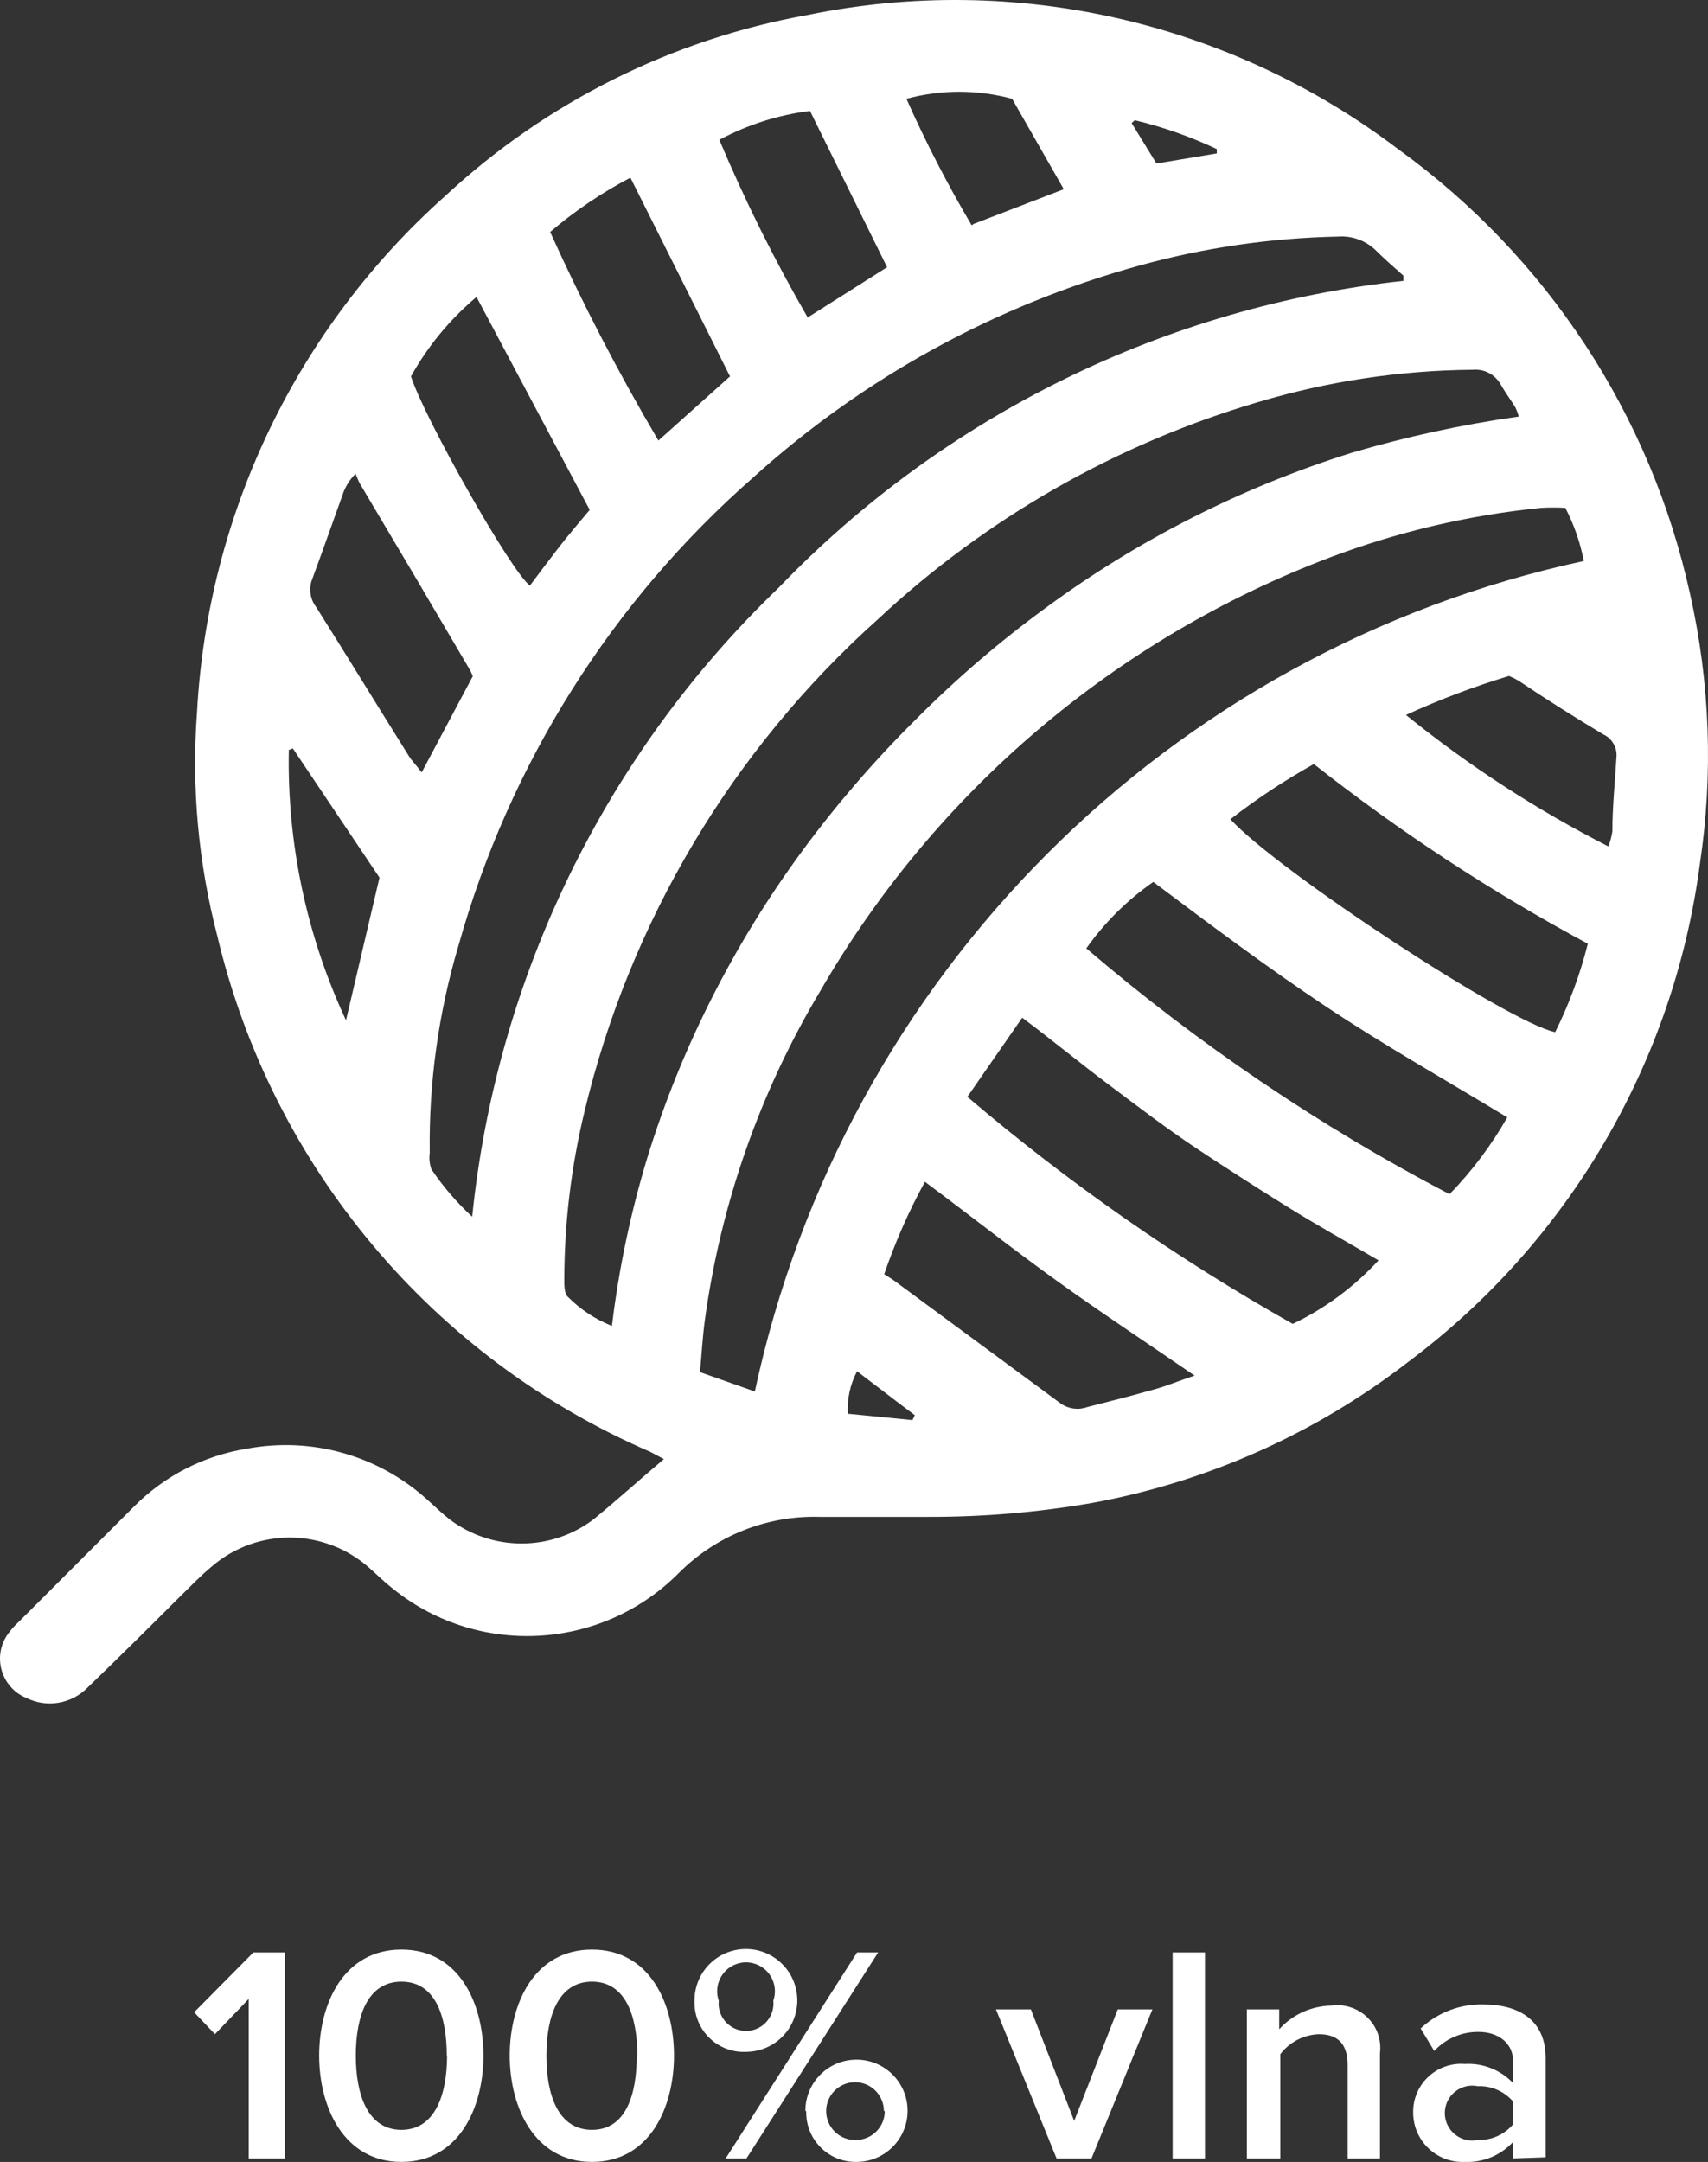
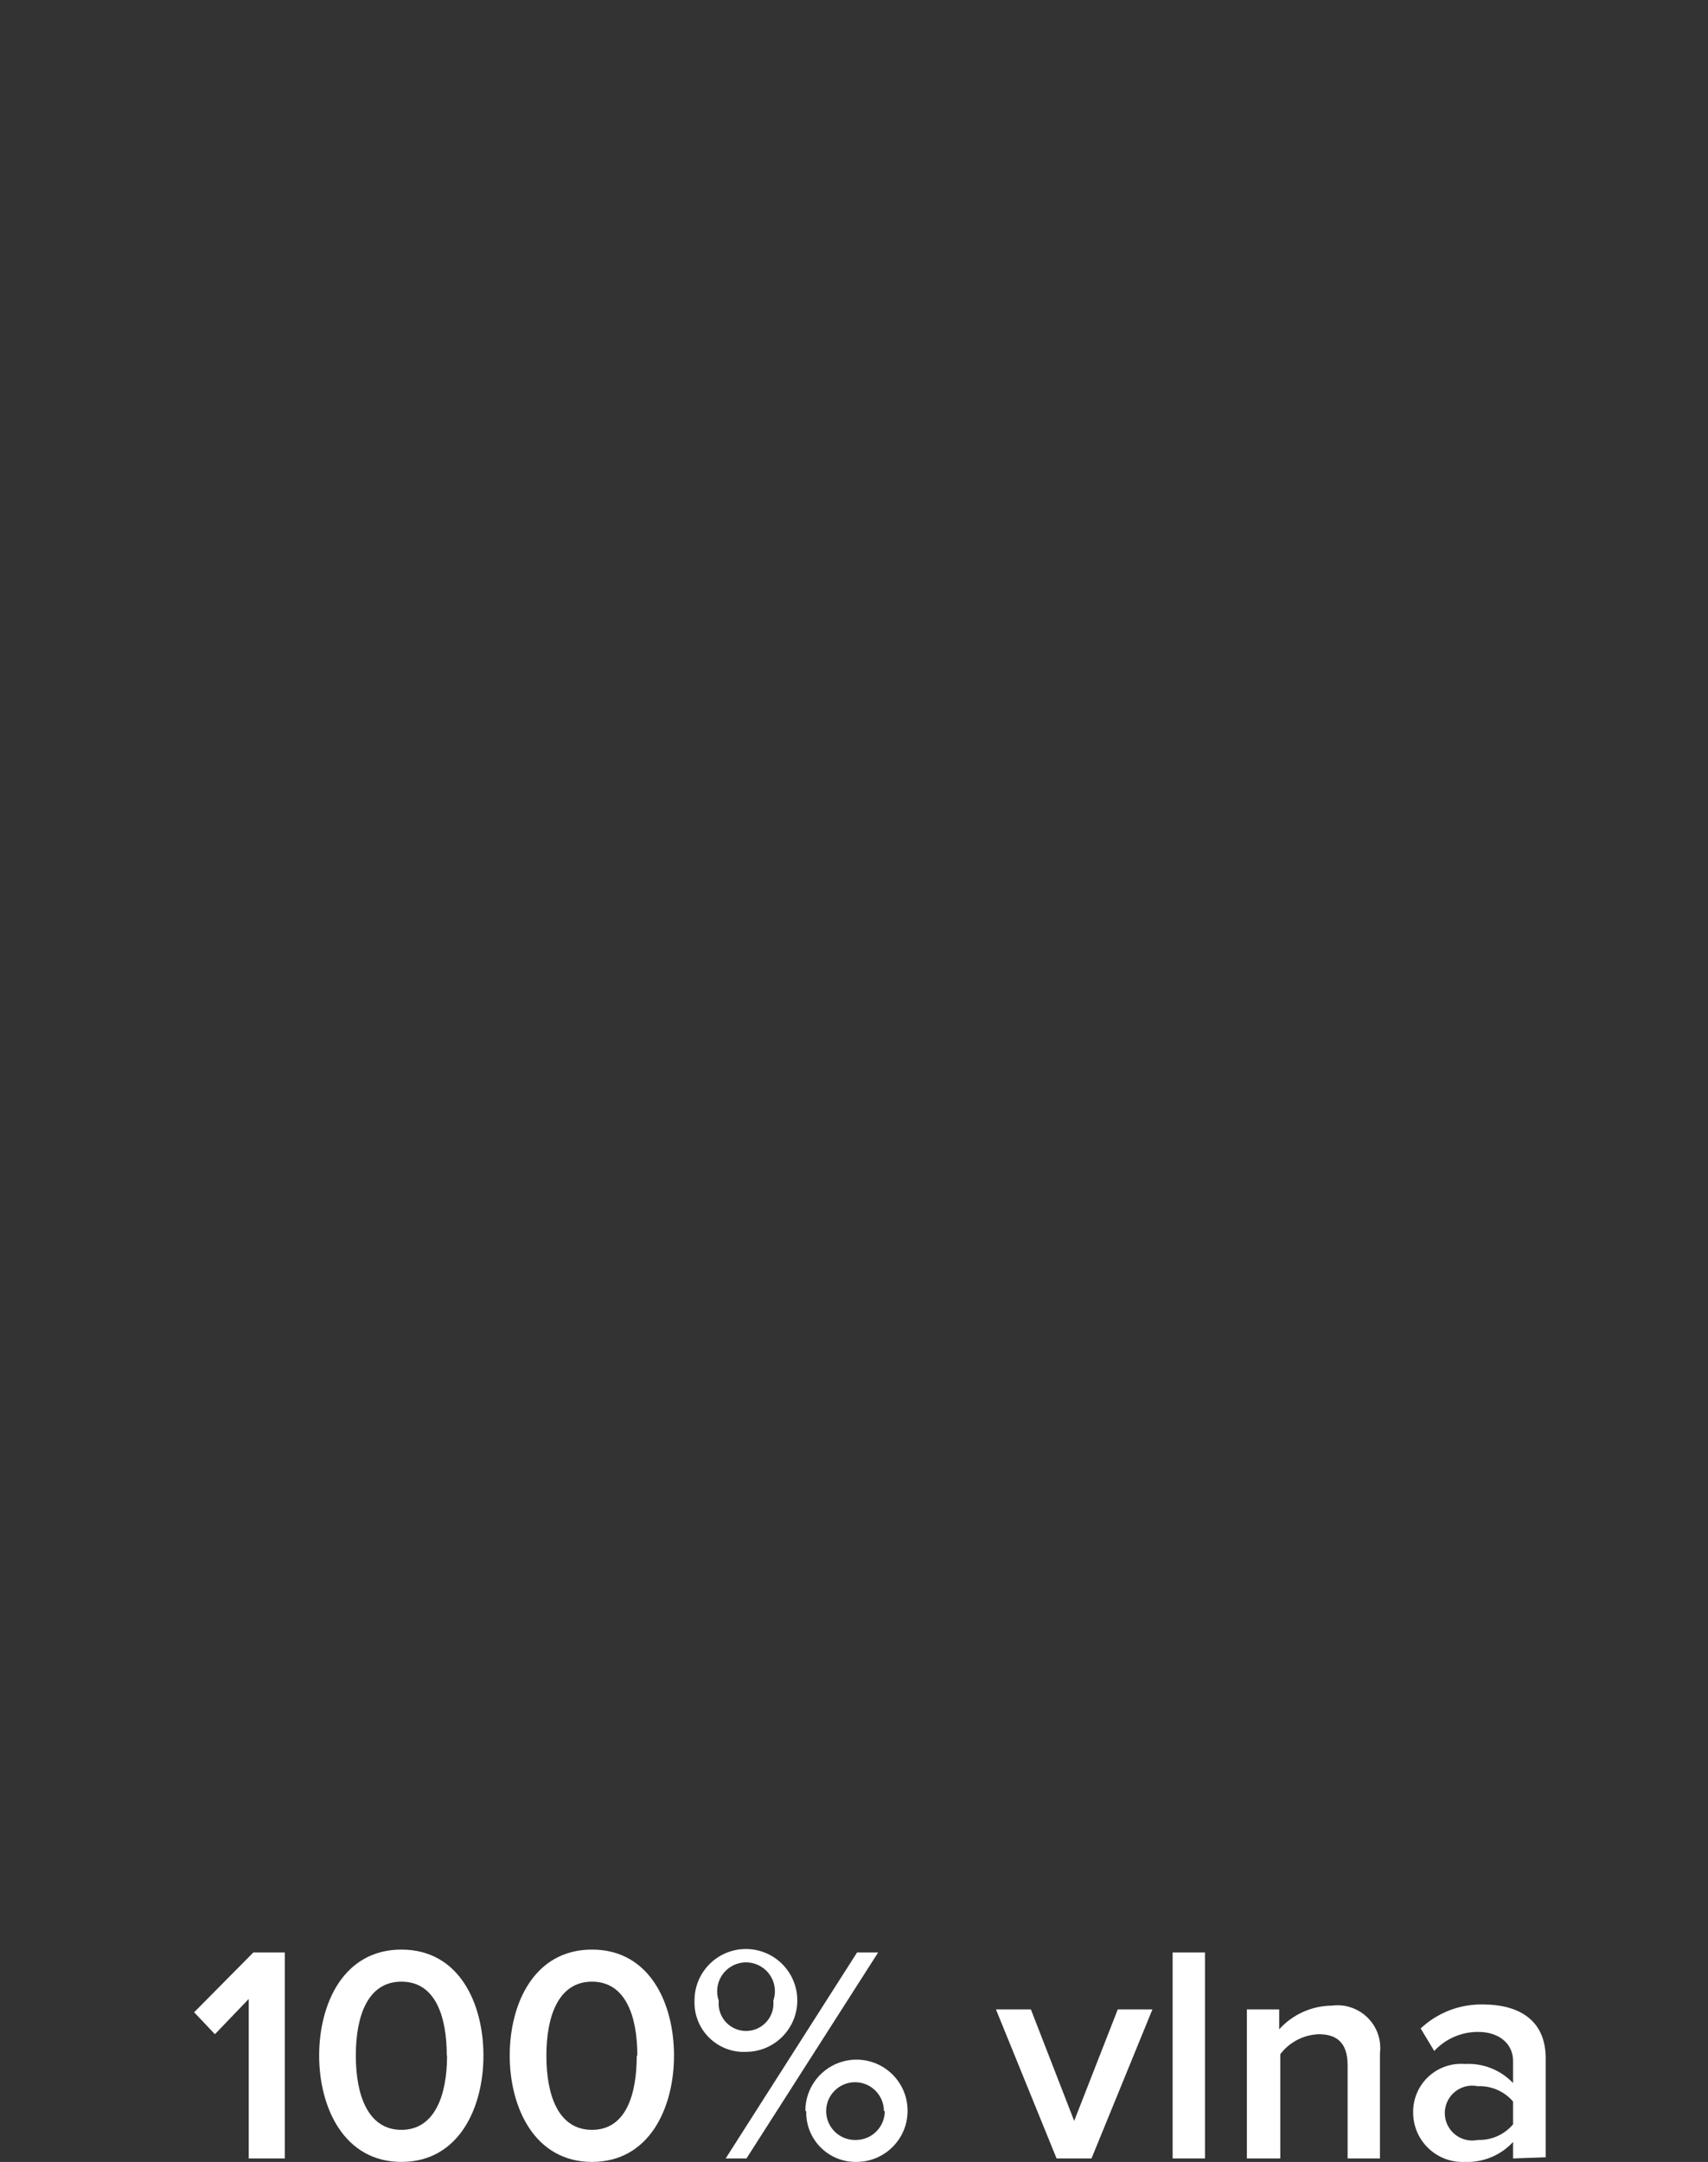
<svg xmlns="http://www.w3.org/2000/svg" version="1.1" id="Vrstva_1" x="0px" y="0px" width="595.84px" height="753.845px" viewBox="-0.541 43.879 595.84 753.845" enable-background="new -0.541 43.879 595.84 753.845" xml:space="preserve">
  <rect x="-0.541" y="43.879" width="595.84" height="753.845" fill="#333333" stroke="none" />
  <g id="Layer_2">
    <g id="Layer_1-2">
-       <path fill="#FFFFFF" d="M231.062,552.642l-4.734-2.518c-75.965-32.766-131.982-99.5-151.086-179.994    c-6.611-25.424-8.994-51.763-7.051-77.961c3.752-69.14,34.93-133.926,86.623-179.994c35.201-32.673,79.039-54.558,126.309-63.053    c72.267-14.859,147.429,2.214,206.183,46.837c51.803,37.418,88.018,92.599,101.73,155.014c6.977,30.908,8.137,62.845,3.426,94.177    c-9.125,69.304-45.891,131.971-101.934,173.75c-32.283,24.92-70.07,41.74-110.191,49.053c-18.861,3.267-37.971,4.885-57.111,4.835    c-12.691,0-25.382,0-37.973,0c-18.311-0.498-36.018,6.57-48.952,19.54c-27.271,27.448-70.998,29.504-100.724,4.734    c-2.518-2.015-4.834-4.331-7.252-6.446c-15.566-13.917-39.026-14.175-54.895-0.604c-4.129,3.425-7.856,7.353-11.684,11.08    c-10.073,10.072-21.052,20.95-31.729,31.224c-5.582,5.705-14.201,7.168-21.354,3.627c-7.568-3.098-11.193-11.743-8.096-19.312    c0.411-1.003,0.93-1.958,1.549-2.849c1.112-1.58,2.396-3.033,3.828-4.331l40.29-40.289c10.661-10.72,24.452-17.774,39.383-20.146    c22.569-4.229,45.818,2.329,62.852,17.728c2.619,2.316,5.037,4.734,7.756,6.85c14.88,11.316,35.482,11.316,50.362,0    C215.046,566.643,222.601,559.793,231.062,552.642z M529.306,189.128c-0.32-1.104-0.725-2.181-1.209-3.223    c-1.713-2.72-3.627-5.339-5.238-8.159c-1.969-3.355-5.693-5.276-9.568-4.936c-25.387,0.212-50.615,4.01-74.939,11.281    c-49.465,14.565-94.852,40.466-132.553,75.644c-50.827,45.486-86.564,105.399-102.436,171.735    c-4.655,19.229-7.022,38.938-7.051,58.723c0,2.014,0,4.834,1.31,5.942c4.355,4.376,9.567,7.806,15.31,10.072    c2.413-20.038,6.592-39.823,12.49-59.125c5.905-19.068,13.419-37.602,22.461-55.398c9.053-17.858,19.564-34.938,31.426-51.067    c11.845-16.089,24.91-31.242,39.082-45.326c14.268-14.397,29.66-27.634,46.029-39.584c32.258-23.681,68.193-41.887,106.365-53.888    C489.953,196.155,509.513,191.913,529.306,189.128z M489.017,141.788v-1.813c-3.123-2.82-6.346-5.54-9.369-8.562    c-3.484-3.538-8.34-5.377-13.295-5.036c-23.428,0.466-46.707,3.849-69.299,10.072c-50.162,13.776-96.393,39.133-134.97,74.033    c-49.279,43.233-84.937,99.851-102.638,162.972c-7.02,23.522-10.417,47.977-10.072,72.521c-0.278,1.901-0.07,3.842,0.604,5.641    c4.075,6.041,8.841,11.585,14.202,16.52c8.523-83.444,46.396-161.152,106.868-219.277c57.896-60.2,135.13-98.104,218.169-107.07    H489.017z M262.79,529.072C293.892,384.1,407.041,270.795,551.968,239.49c-1.24-6.457-3.412-12.7-6.445-18.533    c-2.785-0.151-5.576-0.151-8.361,0c-25.262,2.518-50.084,8.343-73.83,17.325c-74.863,28.389-137.625,81.759-177.678,151.086    c-21.021,35.137-34.726,74.159-40.29,114.725c-0.806,5.842-1.108,11.785-1.712,18.231L262.79,529.072z M401.789,351.395    c-9.068,6.315-16.975,14.153-23.367,23.167c38.869,33.26,81.377,62.015,126.711,85.717c7.818-8.046,14.588-17.048,20.145-26.793    c-21.455-12.994-42.908-25.081-63.457-38.779C441.273,381.008,421.933,366.503,401.789,351.395z M480.353,483.344    c-11.18-6.547-22.059-12.591-32.533-19.138s-21.051-13.296-31.324-20.145c-10.275-6.85-20.146-14.403-30.219-21.958    s-19.338-15.209-30.217-23.368l-19.137,27.599c35.215,29.965,73.229,56.477,113.516,79.169    C461.734,500.094,471.888,492.572,480.353,483.344z M428.683,329.538c16.619,18.13,97.299,71.01,113.314,74.233    c4.881-9.838,8.697-20.171,11.381-30.821c-33.617-18.076-65.6-39.038-95.586-62.651C447.617,315.97,437.886,322.4,428.683,329.538    z M416.193,523.533c-16.721-11.483-32.635-21.958-48.045-33.038c-15.412-11.079-30.219-22.764-46.031-34.548    c-5.652,10.315-10.404,21.1-14.203,32.231l3.021,1.913l58.623,43.211c2.678,1.864,6.094,2.314,9.166,1.209    c7.957-2.015,15.813-4.029,23.67-6.245C406.724,527.058,410.753,525.346,416.193,523.533z M142.827,175.127    c4.734,14.706,35.253,68.593,41.498,72.924c3.324-4.432,6.648-8.864,10.073-13.295c3.424-4.432,7.252-8.864,10.777-13.094    l-39.484-74.234C156.448,155.193,148.7,164.581,142.827,175.127z M254.127,175.127l-34.75-69.298    c-10.009,5.251-19.401,11.603-28.001,18.937c11.262,24.908,23.871,49.185,37.771,72.723L254.127,175.127z M146.554,313.221    l17.828-33.542c-0.367-1.02-0.84-1.999-1.41-2.921c-12.557-21.42-25.214-42.841-37.973-64.262    c-0.604-1.108-1.007-2.316-1.511-3.424c-1.776,1.788-3.18,3.91-4.129,6.245c-3.626,10.073-7.151,20.145-10.878,30.217    c-1.412,3.348-0.912,7.197,1.31,10.073c10.979,17.425,21.756,35.052,32.735,52.578    C143.431,309.393,144.741,310.803,146.554,313.221z M308.921,137.054l-26.894-54.492c-11.072,1.382-21.794,4.797-31.627,10.072    c8.973,21.271,19.267,41.959,30.822,61.946L308.921,137.054z M560.732,338.502c0.555-1.535,0.961-3.121,1.209-4.734    c0-8.562,0.906-17.123,1.41-25.685c0.393-3.438-1.48-6.736-4.633-8.159c-10.074-6.043-20.146-12.389-29.412-18.634    c-1.1-0.651-2.244-1.223-3.426-1.712c-12.279,3.711-24.293,8.254-35.957,13.598c21.875,17.693,45.539,33.053,70.607,45.83    L560.732,338.502z M339.138,121.945l31.426-12.087l-18.029-31.527c-12.07-3.27-24.795-3.27-36.865,0    c6.729,15.134,14.328,29.865,22.764,44.117L339.138,121.945z M120.164,399.642l11.684-49.758l-30.217-45.024l-1.41,0.504    C99.583,337.9,106.406,370.15,120.164,399.642z M395.343,85.785l-1.109,1.007l8.664,14.101l21.051-3.525v-1.511    C414.781,91.535,405.197,88.16,395.343,85.785z M317.785,539.044l0.807-1.712c-6.75-5.036-13.195-10.072-20.145-15.311    c-2.406,4.55-3.521,9.67-3.224,14.807L317.785,539.044z" />
      <path fill="#FFFFFF" d="M86.22,796.495v-55.6l-11.785,12.288l-7.252-7.654l20.648-20.851h10.979v71.816H86.22z" />
      <path fill="#FFFFFF" d="M110.797,760.638c0-18.03,8.46-36.966,28.706-36.966s28.606,18.936,28.606,36.966    c0,18.029-8.461,37.066-28.606,37.066C119.358,797.704,110.797,778.566,110.797,760.638z M155.317,760.638    c0-13.8-4.029-25.785-15.814-25.785s-15.914,11.986-15.914,25.785s4.23,25.886,15.914,25.886s15.915-12.188,15.915-25.886H155.317    z" />
      <path fill="#FFFFFF" d="M177.275,760.638c0-18.03,8.46-36.966,28.706-36.966s28.606,18.936,28.606,36.966    c0,18.029-8.461,37.066-28.606,37.066C185.836,797.704,177.275,778.566,177.275,760.638z M221.795,760.638    c0-13.8-4.13-25.785-15.814-25.785s-15.914,11.986-15.914,25.785s4.129,25.886,15.914,25.886s15.612-12.188,15.612-25.886H221.795    z" />
      <path fill="#FFFFFF" d="M241.738,741.5c-0.054-9.901,7.929-17.973,17.831-18.027c9.901-0.054,17.972,7.93,18.027,17.831    c0.054,9.822-7.806,17.858-17.626,18.024c-9.496,0.563-17.65-6.679-18.212-16.175C241.724,742.603,241.718,742.051,241.738,741.5z     M269.236,741.5c1.819-5.257-0.967-10.993-6.224-12.813s-10.993,0.967-12.813,6.224c-0.739,2.134-0.739,4.455,0,6.589    c-0.542,5.257,3.281,9.957,8.538,10.499c5.257,0.541,9.958-3.281,10.499-8.538C269.303,742.809,269.303,742.152,269.236,741.5z     M252.616,796.495l45.831-71.816h7.352l-45.93,71.816H252.616z M280.417,779.977c-0.056-9.846,7.881-17.873,17.728-17.929    c9.846-0.056,17.873,7.882,17.928,17.728c0.057,9.846-7.881,17.873-17.727,17.929c-0.033,0-0.066,0-0.102,0    c-9.51,0.171-17.359-7.4-17.53-16.911c-0.005-0.272-0.003-0.544,0.004-0.816H280.417z M307.814,779.977    c-0.008-5.563-4.523-10.066-10.085-10.06c-5.563,0.007-10.067,4.522-10.06,10.085s4.522,10.066,10.085,10.06    c0.164,0,0.328-0.004,0.49-0.013c5.484-0.109,9.873-4.587,9.871-10.072H307.814z" />
      <path fill="#FFFFFF" d="M368.046,796.495l-21.152-51.974h12.188l15.109,38.88l15.209-38.88h12.088l-21.254,51.974H368.046z" />
      <path fill="#FFFFFF" d="M408.537,796.495v-71.816h11.281v71.816H408.537z" />
      <path fill="#FFFFFF" d="M469.576,796.495v-32.533c0-8.159-4.129-10.778-10.072-10.778c-5.281,0.191-10.197,2.742-13.396,6.95    v36.361h-11.684v-51.974h11.281v6.95c4.715-5.215,11.402-8.211,18.434-8.26c8.164-1.063,15.645,4.692,16.709,12.855    c0.162,1.25,0.166,2.515,0.01,3.765v36.663H469.576z" />
      <path fill="#FFFFFF" d="M527.291,796.495v-5.741c-4.313,4.675-10.465,7.217-16.82,6.95c-9.502,0.445-17.566-6.896-18.01-16.398    c-0.012-0.241-0.018-0.483-0.02-0.725c-0.195-9.232,7.131-16.875,16.363-17.07c0.555-0.012,1.111,0.004,1.666,0.048    c6.313-0.371,12.469,2.062,16.82,6.648v-7.756c0-6.044-5.035-10.073-12.086-10.073c-5.844-0.053-11.439,2.361-15.41,6.648    l-4.734-7.856c5.902-5.552,13.756-8.556,21.857-8.36c11.582,0,21.756,4.835,21.756,18.734v34.549L527.291,796.495z     M527.291,784.61v-7.958c-3.059-3.572-7.588-5.54-12.287-5.338c-5.174-1.079-10.242,2.241-11.32,7.414    c-1.08,5.174,2.24,10.242,7.414,11.32c1.287,0.269,2.617,0.269,3.906,0C519.716,790.212,524.244,788.208,527.291,784.61z" />
    </g>
  </g>
</svg>